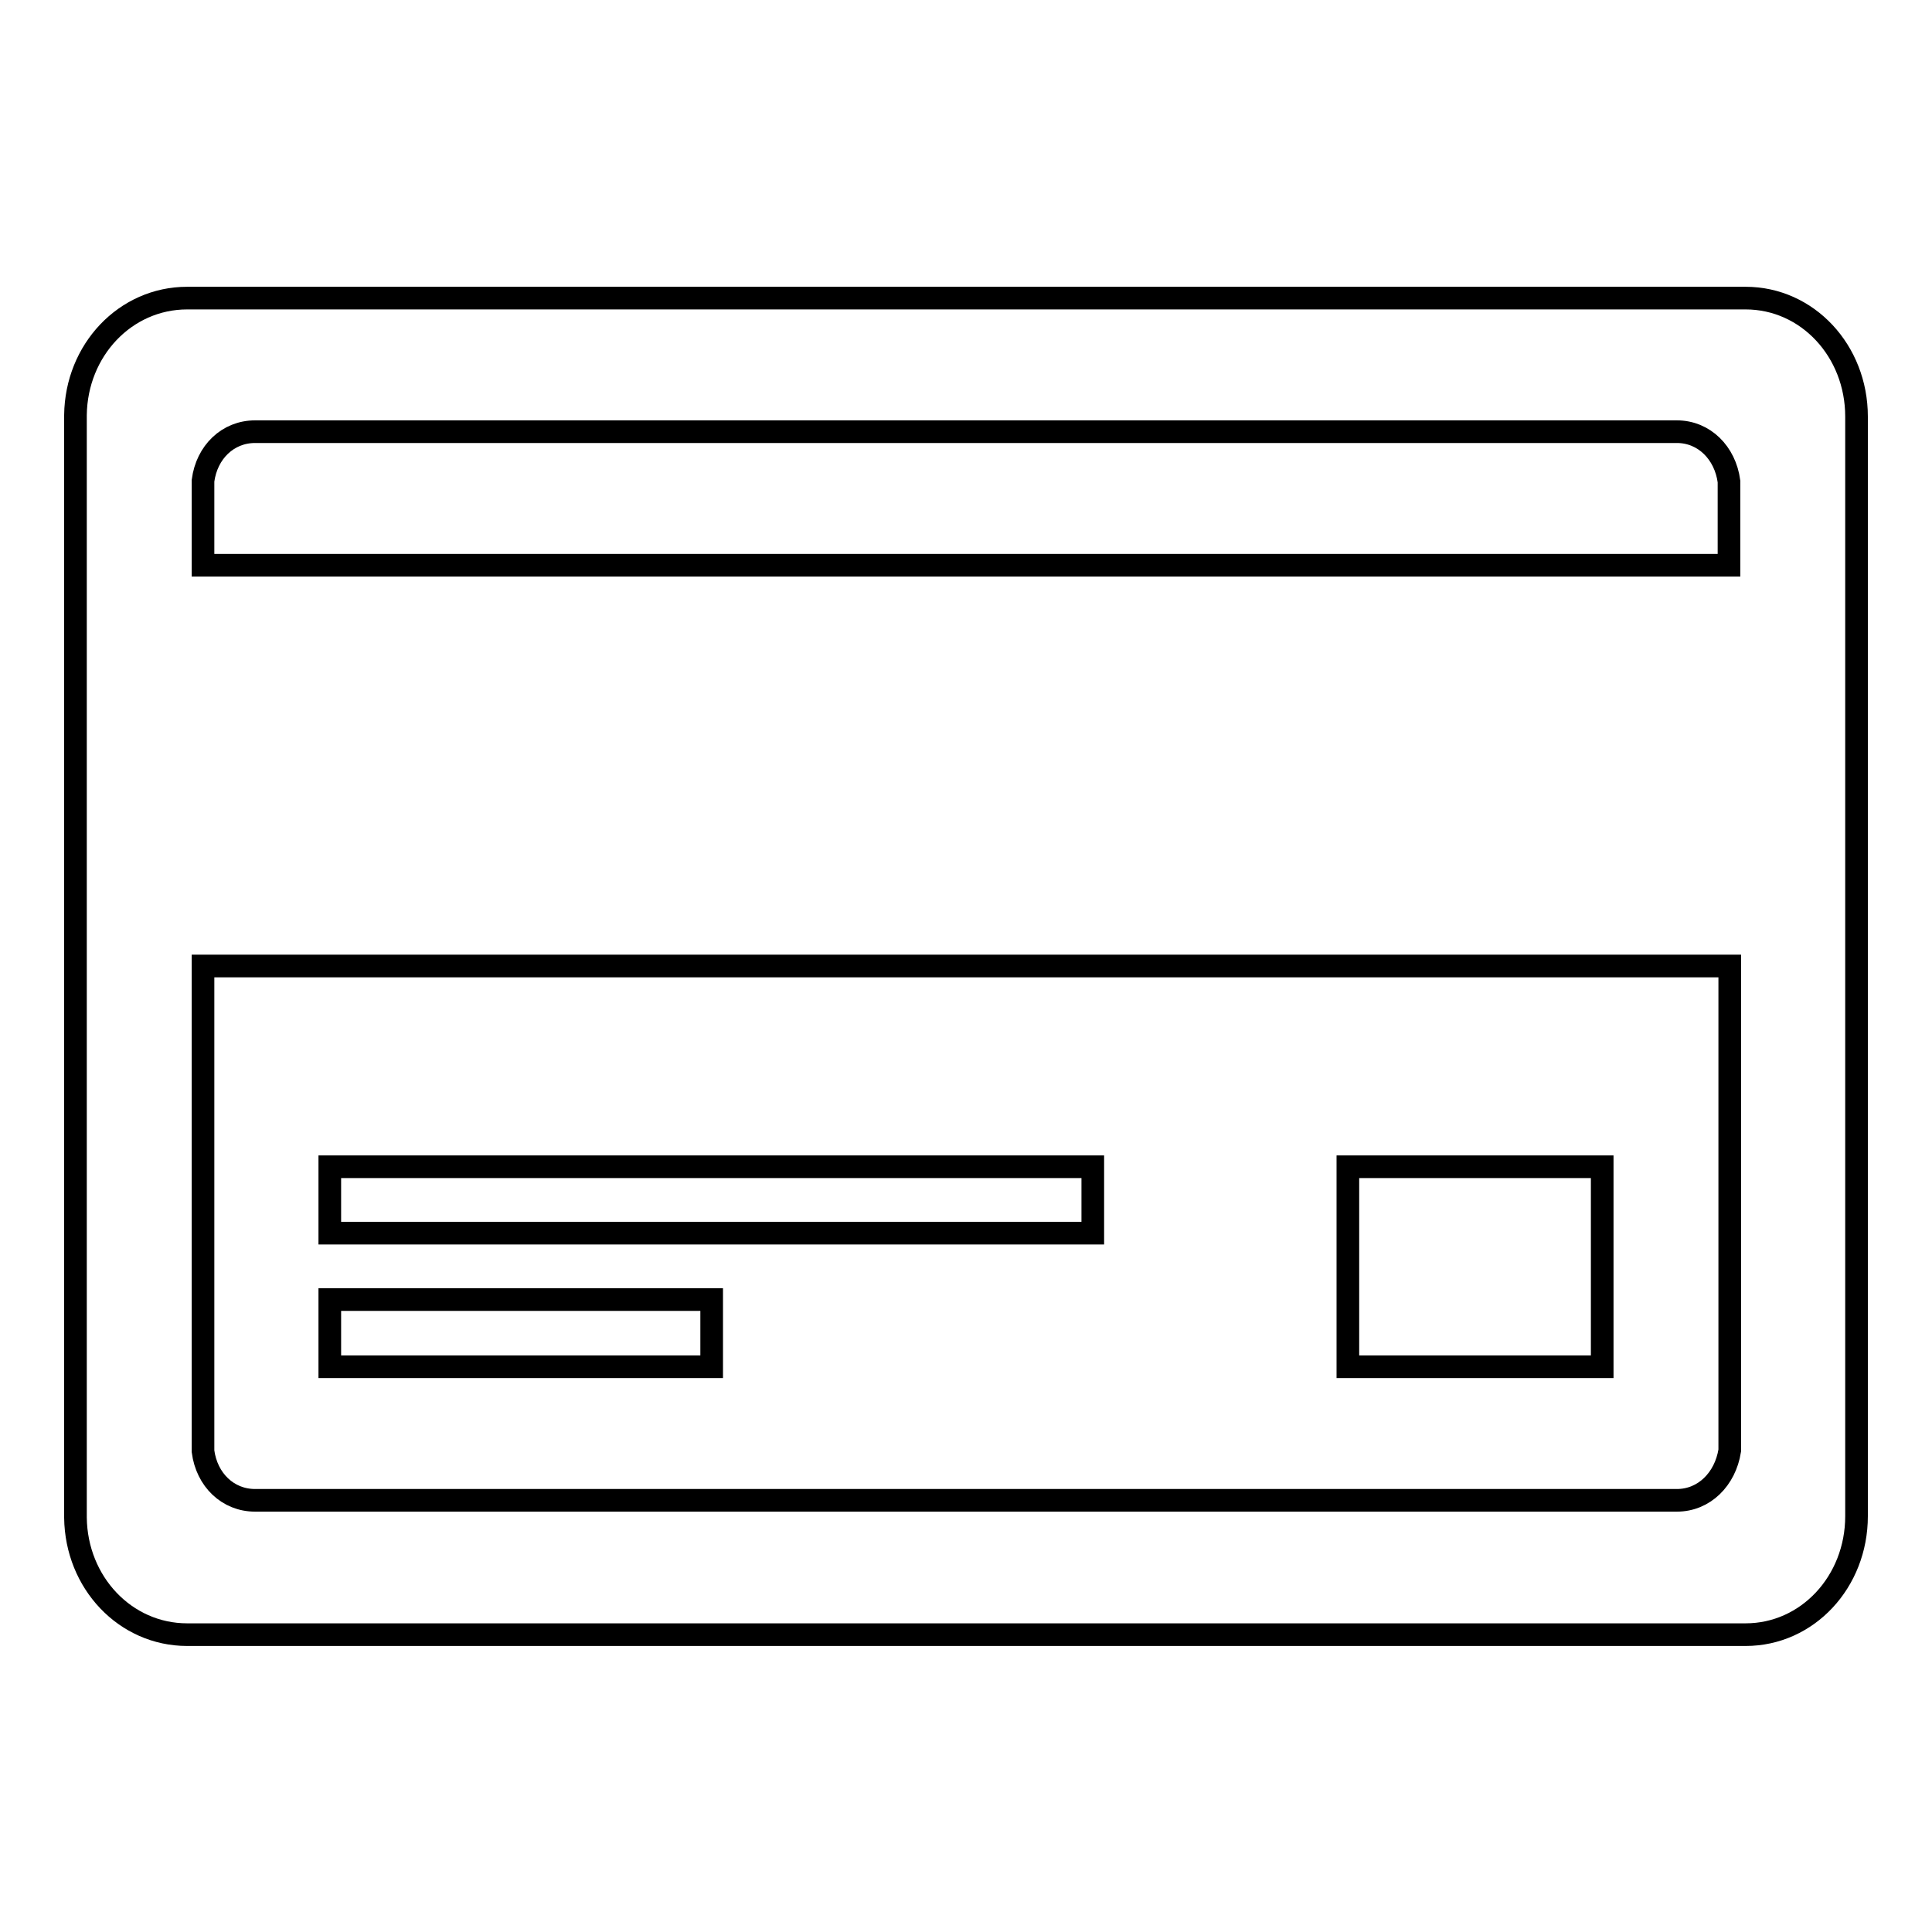
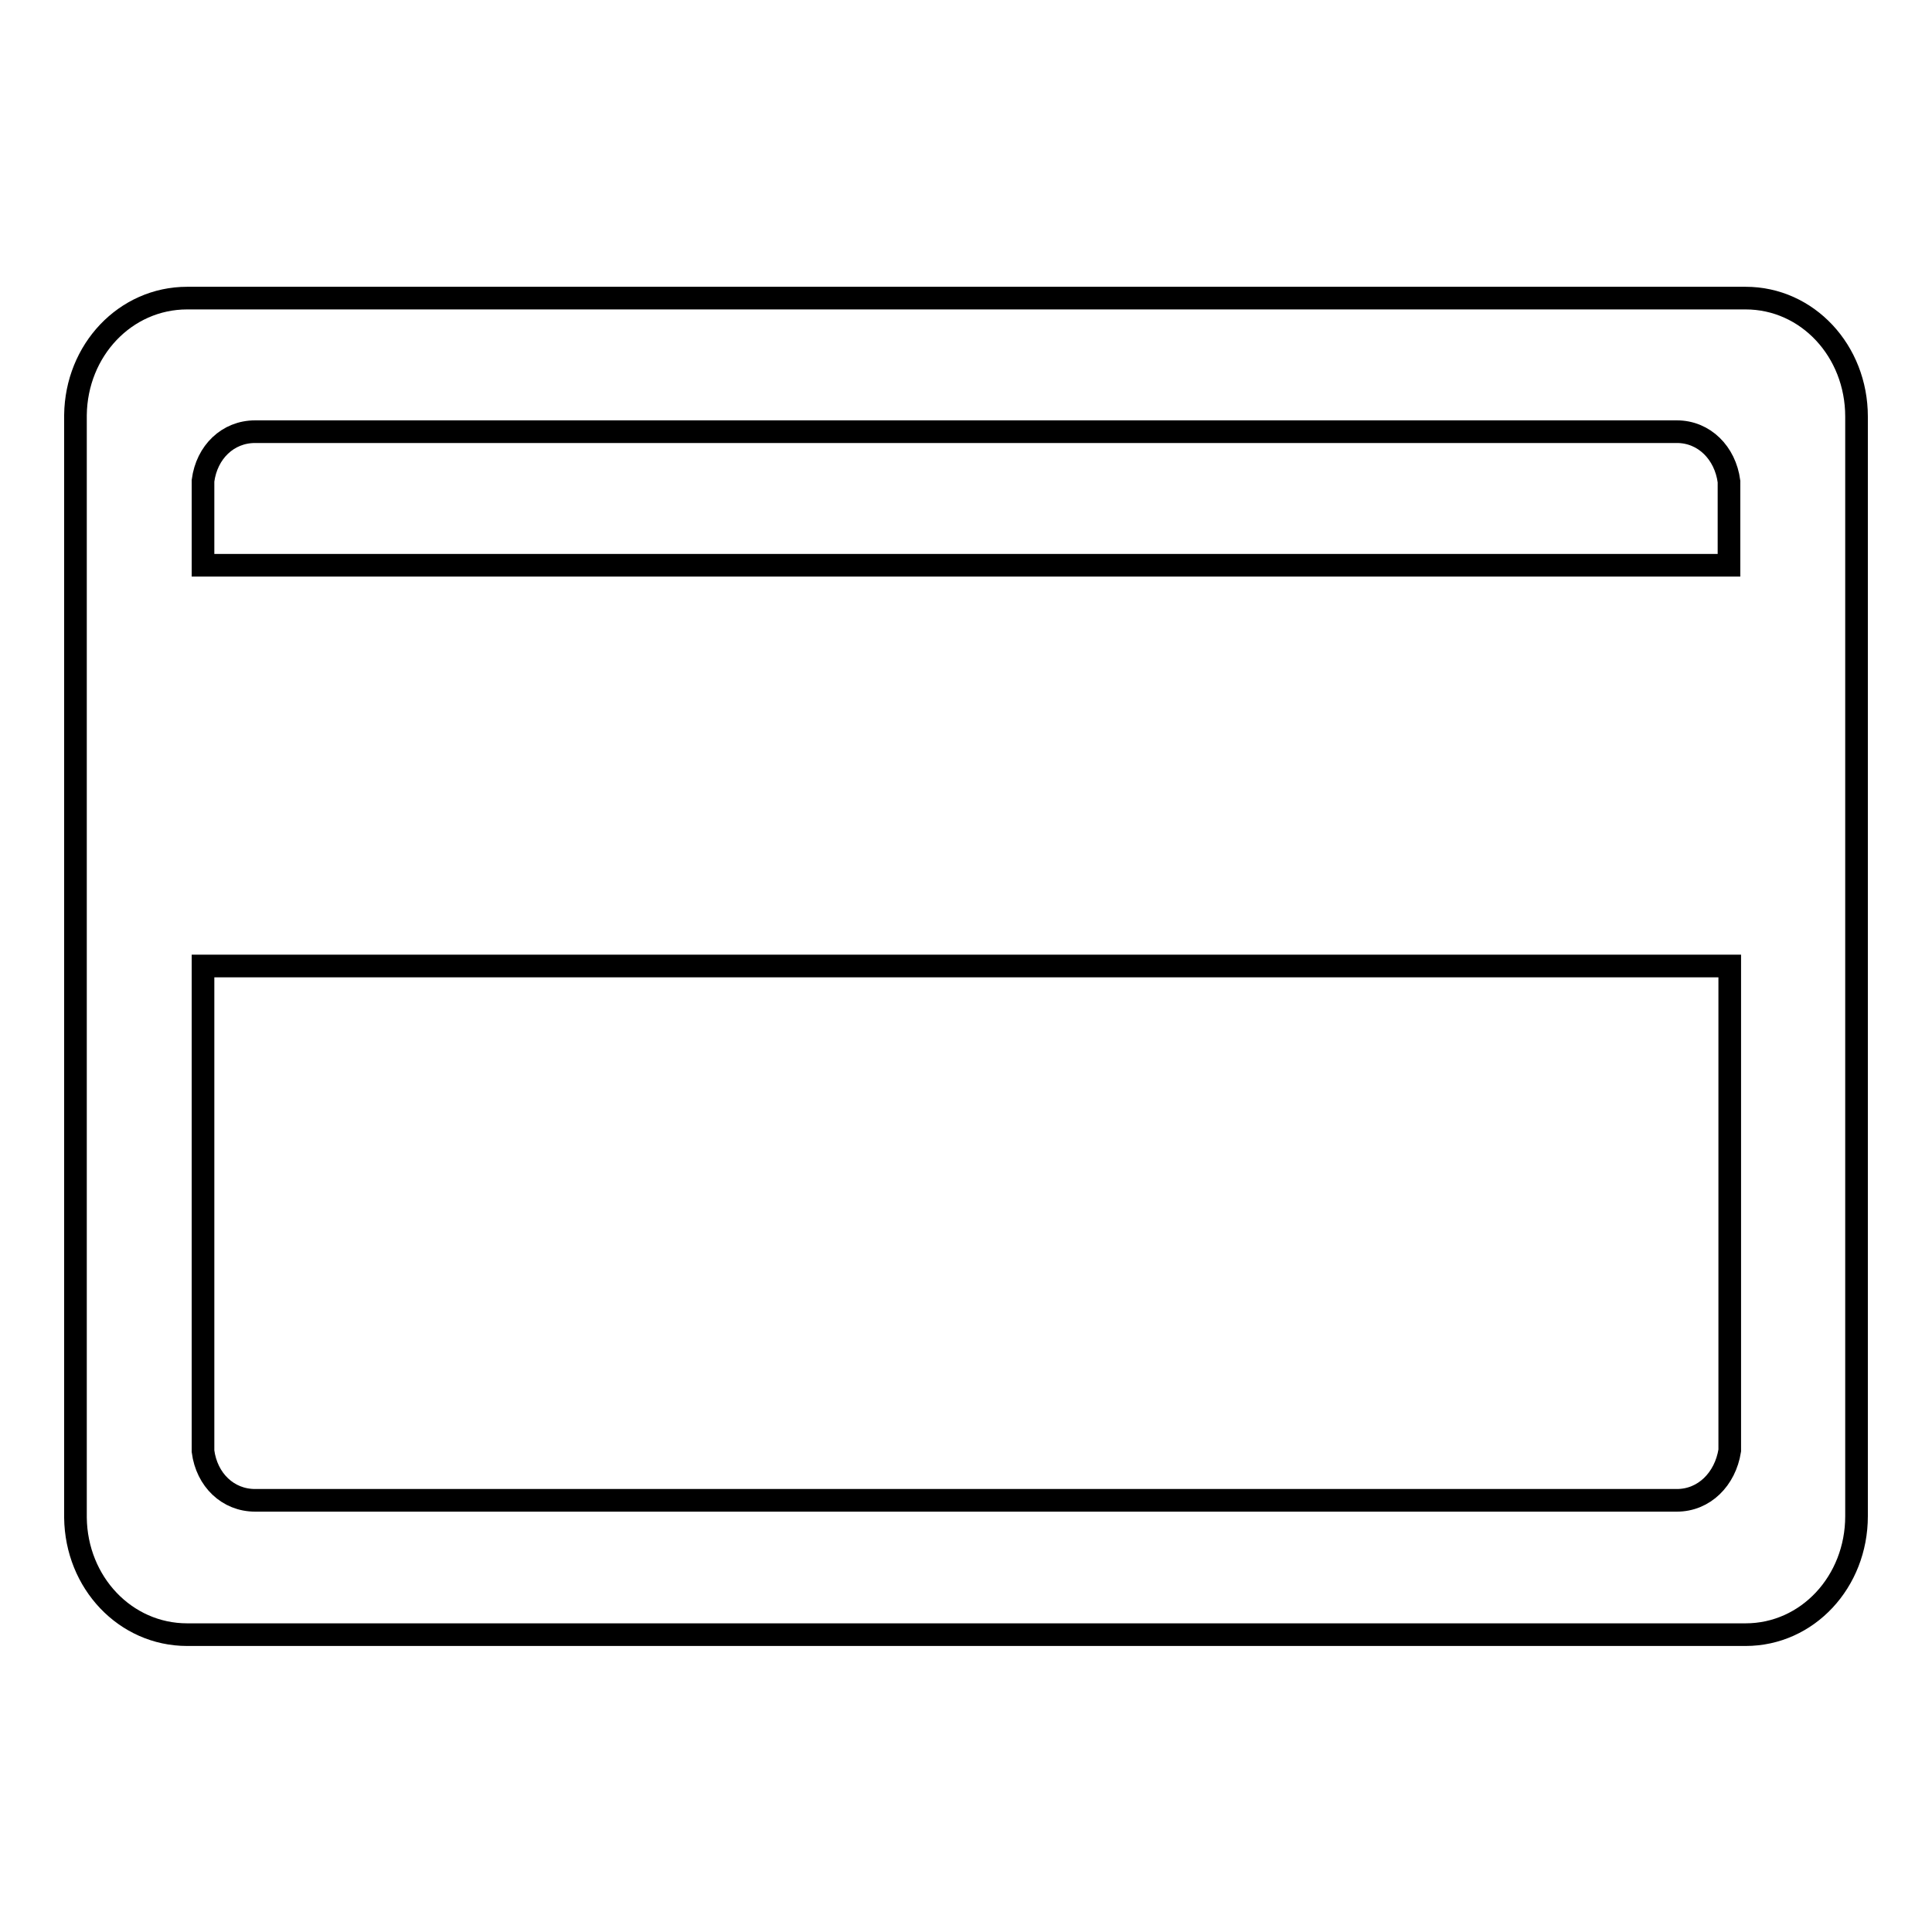
<svg xmlns="http://www.w3.org/2000/svg" version="1.1" x="0px" y="0px" viewBox="0 0 256 256" enable-background="new 0 0 256 256" xml:space="preserve">
  <g>
    <g>
      <path stroke-width="3" fill-opacity="0" stroke="#000000" d="M231.3,39.5H24.8c-8.2,0-14.7,6.9-14.8,15.5l0,0v0.2v145.7v0.2l0,0c0.1,8.6,6.6,15.5,14.8,15.5h206.5c8.2,0,14.7-7,14.7-15.7l0,0V55.2l0,0C246,46.5,239.5,39.5,231.3,39.5L231.3,39.5z M33.8,57.2h188.4c3.6,0,6.4,2.8,6.9,6.6v11.1H26.9V63.7C27.4,59.9,30.2,57.2,33.8,57.2L33.8,57.2z M222.2,198.8H33.8c-3.6,0-6.4-2.7-6.9-6.5V128h202.3v64.2C228.6,196,225.8,198.8,222.2,198.8L222.2,198.8z" />
-       <path stroke-width="3" fill-opacity="0" stroke="#000000" d="M43.7,154.6h101.1v8.8H43.7V154.6L43.7,154.6z" />
-       <path stroke-width="3" fill-opacity="0" stroke="#000000" d="M43.7,172.2h50.6v8.9H43.7V172.2L43.7,172.2z" />
-       <path stroke-width="3" fill-opacity="0" stroke="#000000" d="M178.6,154.6h33.7v26.5h-33.7V154.6L178.6,154.6z" />
    </g>
  </g>
</svg>